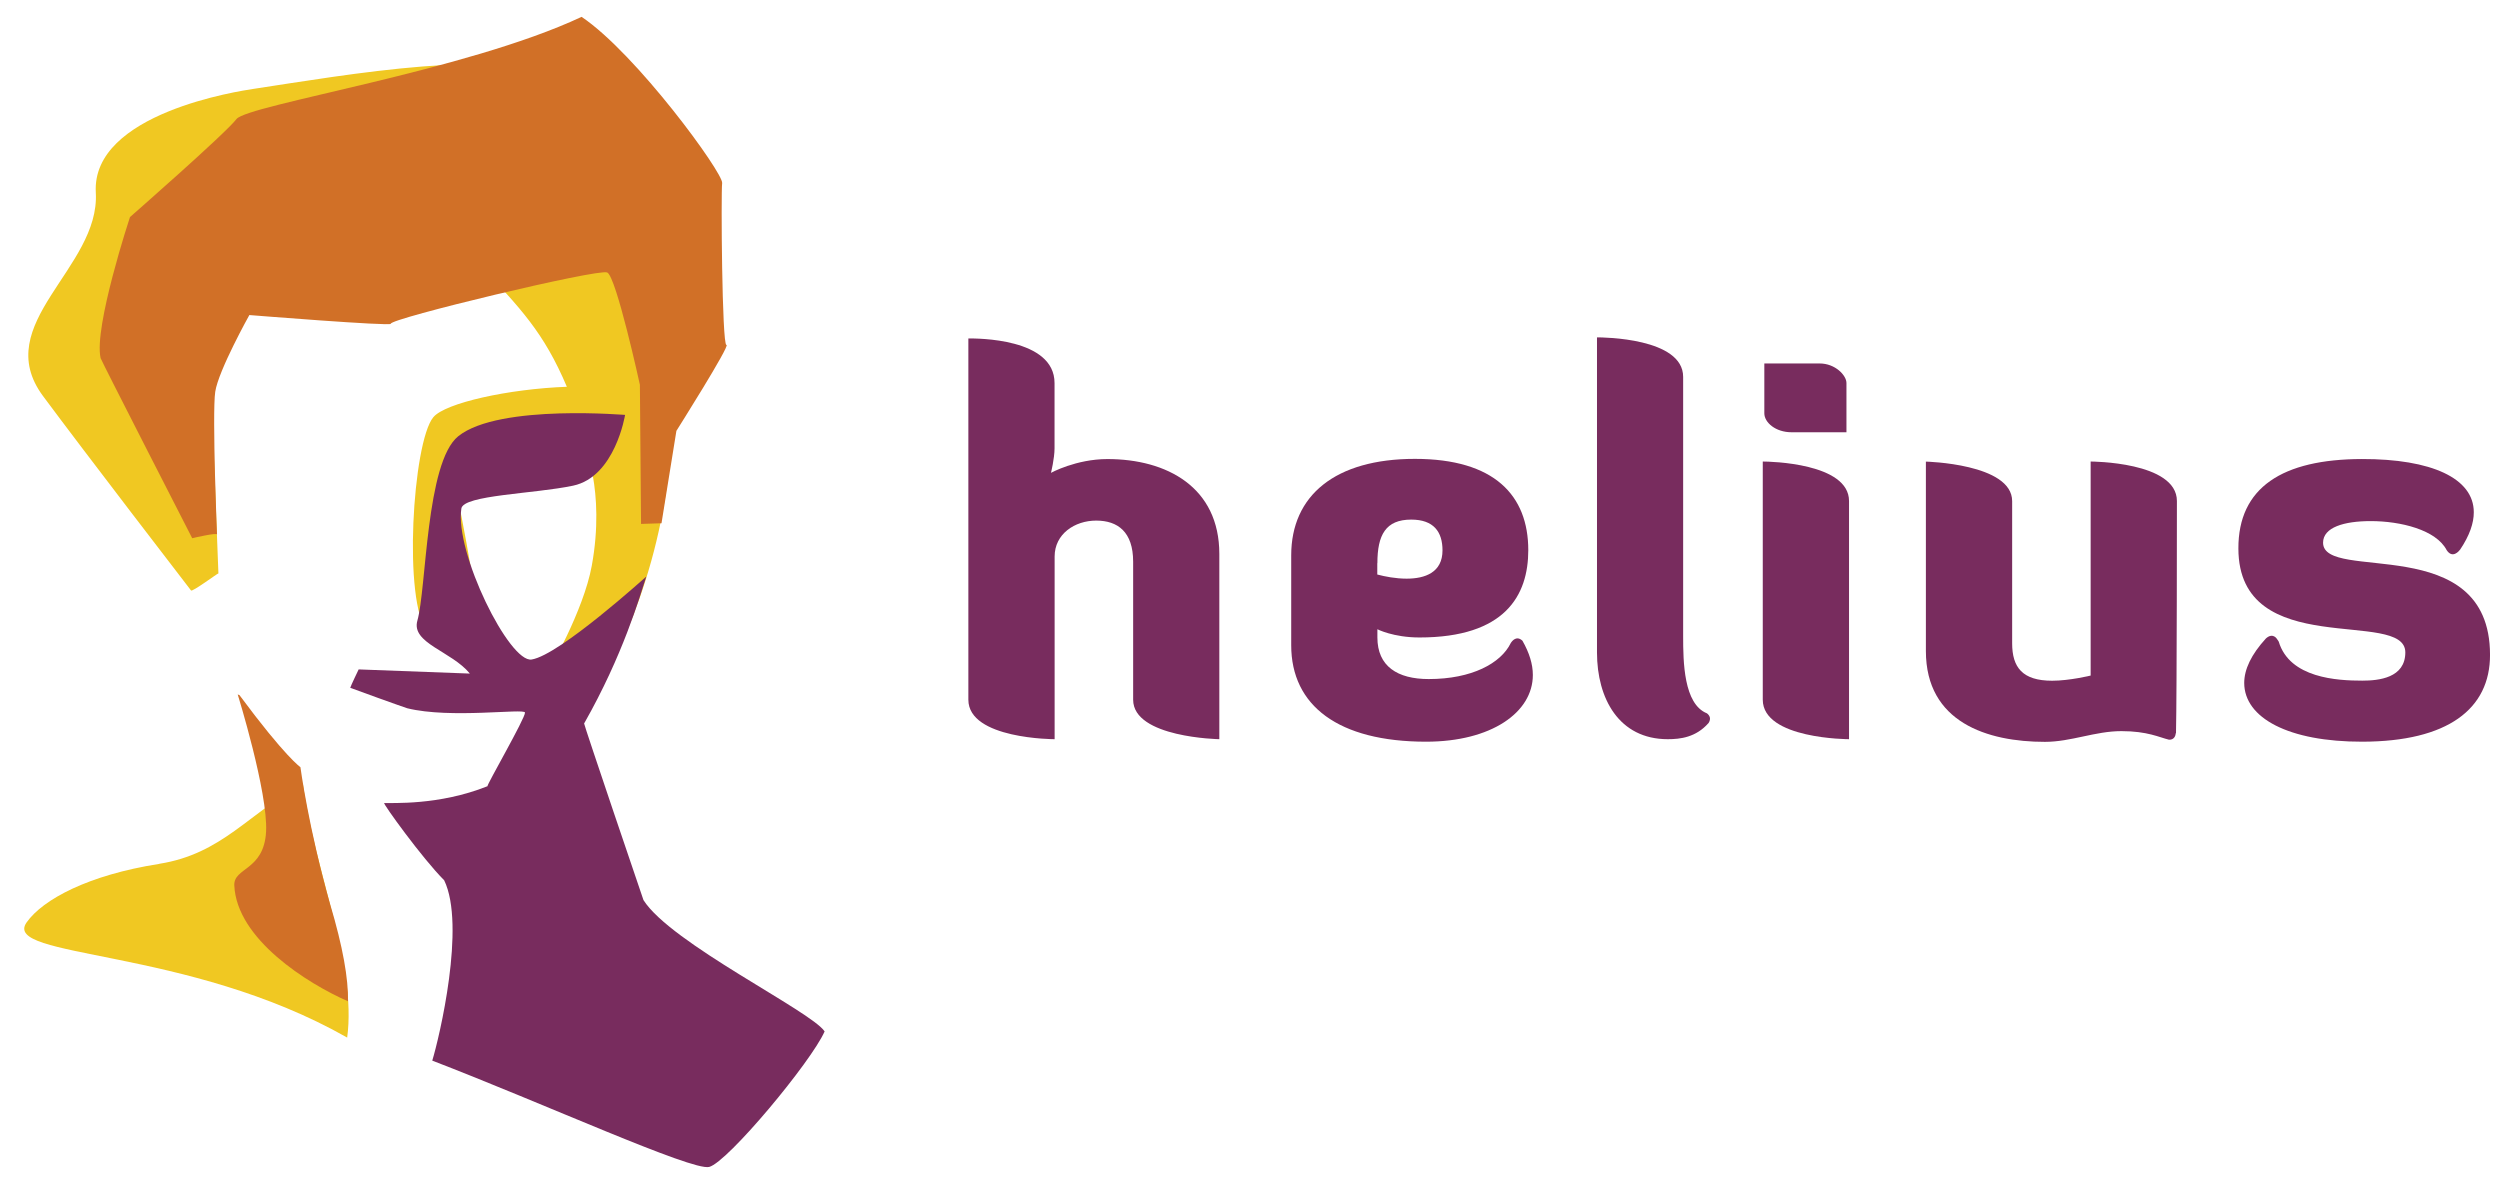
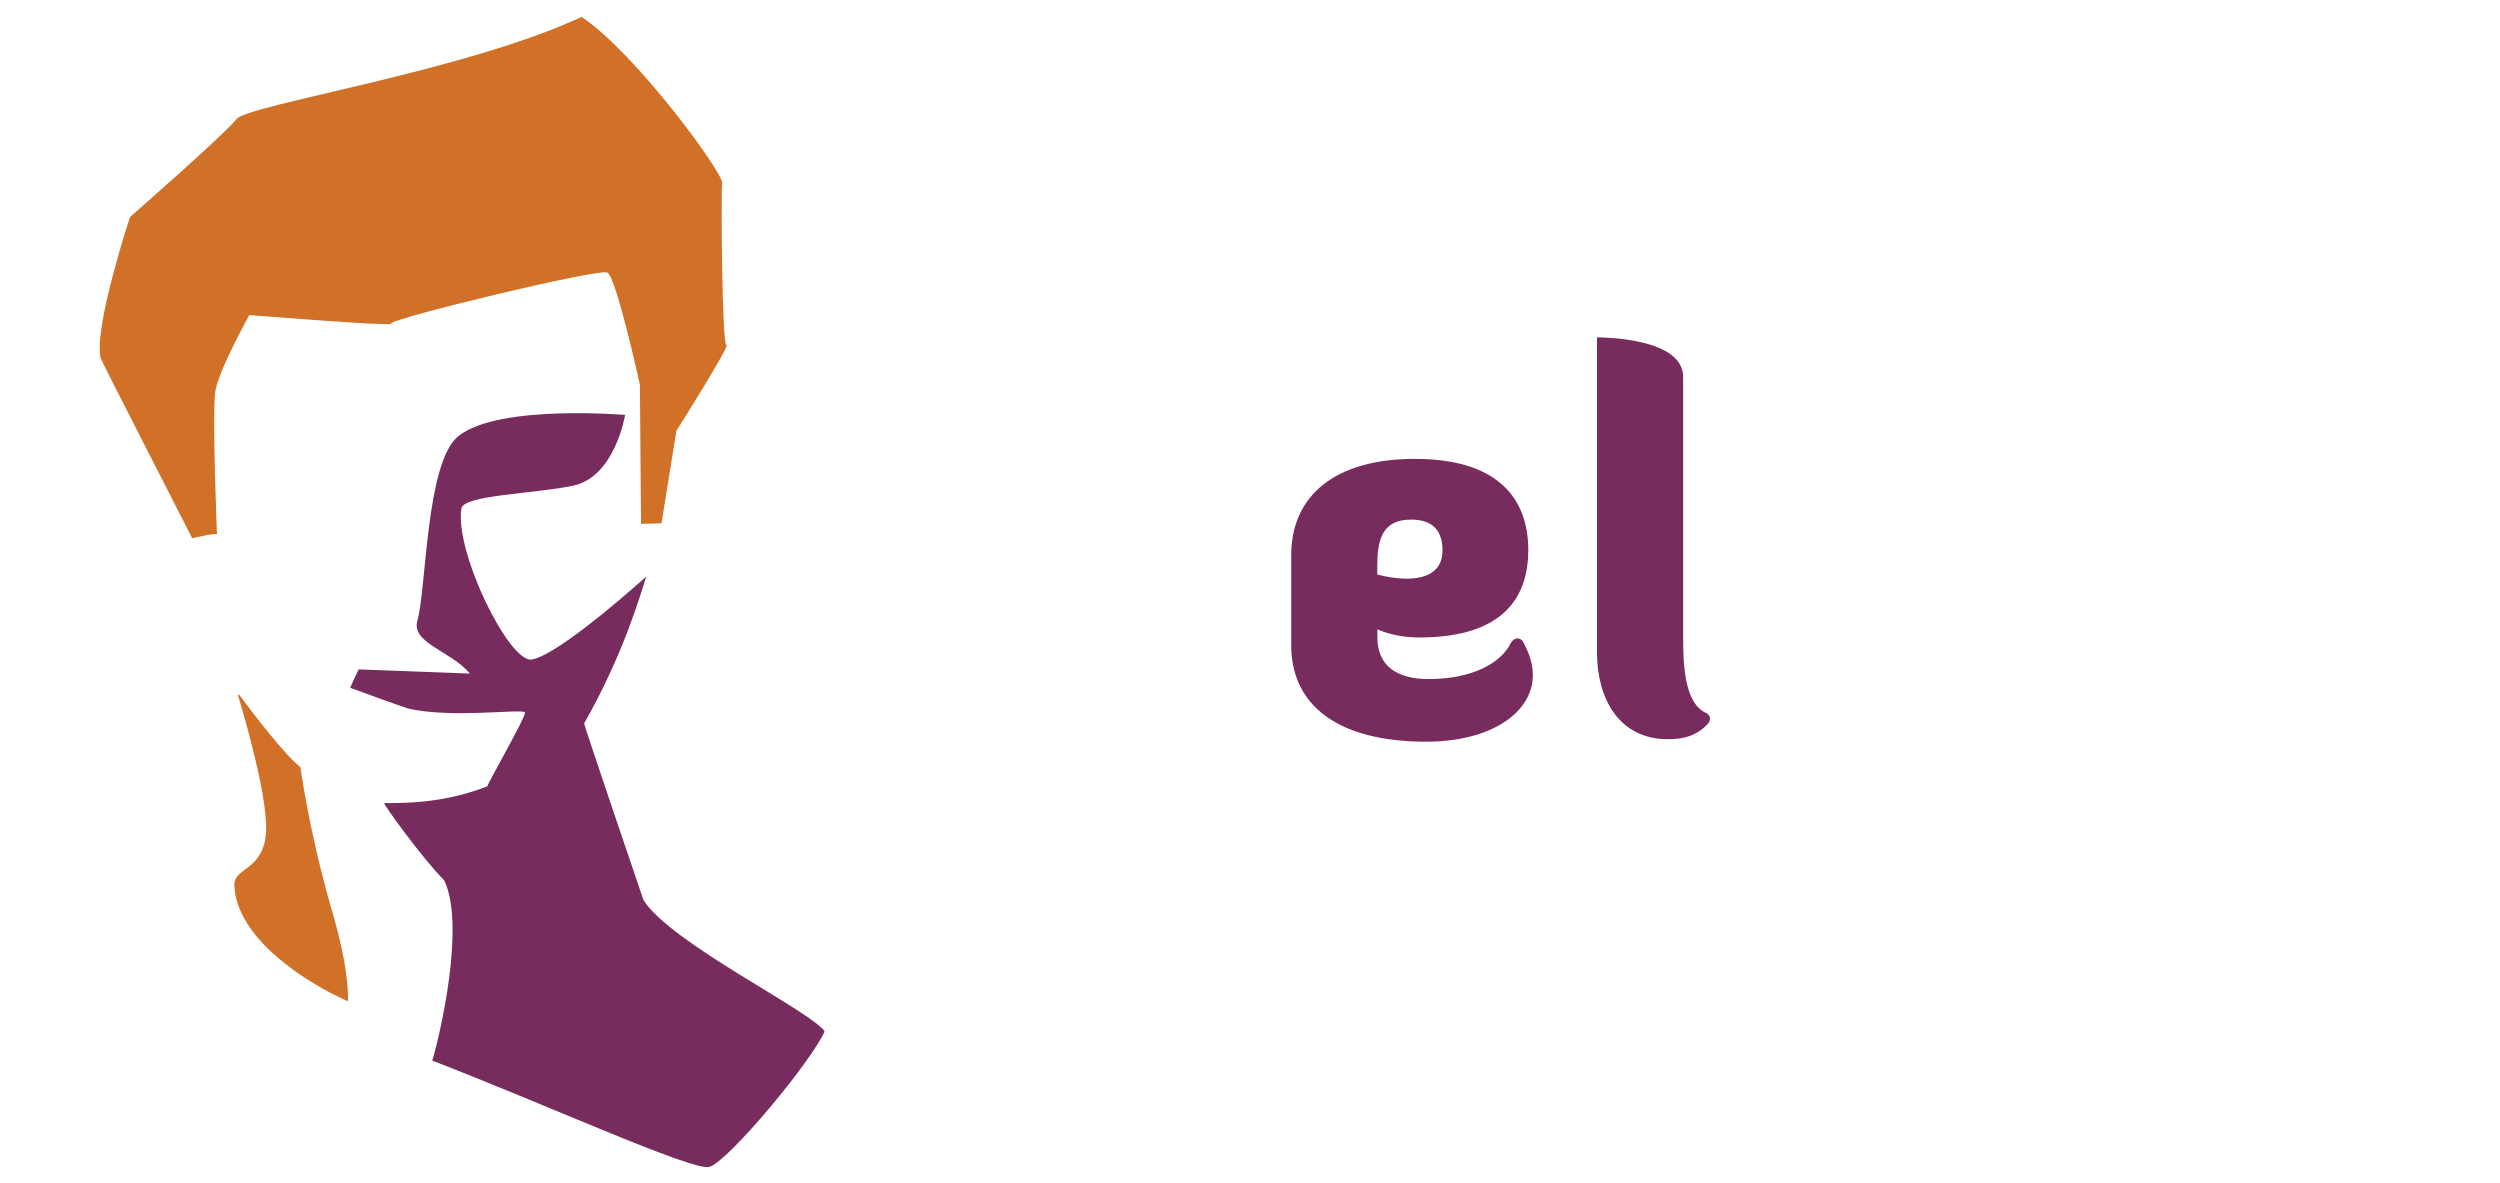
<svg xmlns="http://www.w3.org/2000/svg" width="93" height="44" viewBox="0 0 93 44" fill="none">
  <g clip-path="url(#clip0_12434_1980)">
-     <path d="M39.229 27.498C39.229 27.498 36.023 27.498 36.023 26.029V12.59C36.33 12.59 39.229 12.571 39.229 14.251V16.674C39.229 17.058 39.096 17.59 39.096 17.59C39.096 17.59 40.031 17.077 41.197 17.077C43.41 17.077 45.359 18.126 45.359 20.607V27.498C45.359 27.498 42.153 27.443 42.153 26.029V20.895C42.153 19.787 41.581 19.366 40.779 19.366C39.978 19.366 39.232 19.865 39.232 20.703V27.498H39.229Z" fill="#782C5E" />
-     <path d="M65.575 17.169C65.841 17.169 68.784 17.225 68.784 18.639V27.498C68.784 27.498 65.575 27.498 65.575 26.029V17.169ZM65.633 13.521H67.694C68.267 13.521 68.688 13.96 68.688 14.248V16.08H66.645C66.054 16.08 65.633 15.718 65.633 15.375V13.521Z" fill="#782C5E" />
    <path d="M56.635 23.835C56.422 23.637 56.261 23.825 56.199 23.924C55.834 24.673 54.754 25.261 53.148 25.261C51.984 25.261 51.239 24.785 51.239 23.714V23.408C51.239 23.408 51.83 23.714 52.804 23.714C55.991 23.714 56.852 22.148 56.852 20.468C56.852 18.426 55.592 17.07 52.634 17.07C49.676 17.07 48.033 18.426 48.033 20.66V24.002C48.033 26.254 49.79 27.591 53.052 27.591C55.475 27.591 57.022 26.502 57.022 25.11C57.022 24.707 56.892 24.286 56.635 23.835ZM51.239 20.951C51.239 19.902 51.545 19.329 52.498 19.329C53.336 19.329 53.661 19.787 53.661 20.474C53.661 21.297 53.011 21.526 52.325 21.526C51.925 21.526 51.523 21.449 51.235 21.372V20.951H51.239Z" fill="#782C5E" />
-     <path d="M80.947 27.266C80.981 25.759 80.981 18.639 80.981 18.639C80.981 17.169 77.772 17.169 77.772 17.169V25.131C77.772 25.131 76.99 25.323 76.34 25.323C75.232 25.323 74.852 24.825 74.852 23.93V18.642C74.852 17.247 71.643 17.172 71.643 17.172V24.218C71.643 26.873 73.932 27.597 76.071 27.597C77.042 27.597 77.94 27.198 78.914 27.198C79.889 27.198 80.325 27.43 80.687 27.517C80.87 27.526 80.929 27.384 80.941 27.272L80.947 27.266Z" fill="#782C5E" />
-     <path d="M86.418 20.189C86.418 19.617 87.198 19.385 88.191 19.385C89.299 19.385 90.623 19.707 91.016 20.465C91.233 20.793 91.471 20.505 91.518 20.443C91.864 19.93 92.028 19.459 92.025 19.054C92.025 17.794 90.456 17.07 87.86 17.076C84.902 17.083 83.262 18.135 83.268 20.406C83.277 24.624 89.475 22.609 89.478 24.268C89.478 25.221 88.488 25.32 87.879 25.32C86.95 25.32 85.177 25.23 84.769 23.869C84.76 23.856 84.75 23.841 84.738 23.819C84.58 23.553 84.394 23.658 84.292 23.751C83.745 24.348 83.485 24.902 83.485 25.407C83.488 26.706 85.131 27.597 87.882 27.591C91.05 27.585 92.635 26.378 92.629 24.354C92.619 19.716 86.418 21.693 86.418 20.186V20.189Z" fill="#782C5E" />
    <path d="M63.554 26.904C63.669 26.731 63.594 26.61 63.498 26.536C62.632 26.189 62.613 24.618 62.613 23.661V14.019C62.613 12.568 59.618 12.55 59.408 12.55V24.271C59.408 25.988 60.228 27.498 62.041 27.498C62.514 27.498 63.087 27.427 63.551 26.904H63.554Z" fill="#782C5E" />
-     <path d="M5.922 32.137C3.291 32.548 1.593 33.458 0.989 34.315C0.042 35.667 6.98 35.219 12.915 38.598C13.277 35.915 11.711 32.434 11.265 29.148C9.267 30.237 8.267 31.765 5.922 32.134V32.137ZM25.088 7.419C23.668 3.458 24.293 5.16 20.926 2.982C18.958 1.707 12.822 2.793 9.427 3.307C8.963 3.378 3.393 4.198 3.564 7.165C3.725 9.978 -0.394 12.039 1.599 14.731C3.161 16.838 6.986 21.811 7.107 21.966C7.153 22.028 8.112 21.313 8.125 21.331C8.075 19.914 7.88 15.022 7.88 15.099C7.88 16.674 6.051 14.319 6.185 12.698C6.509 8.675 10.681 9.232 13.871 8.843C16.362 8.539 19.654 8.131 21.963 8.966C23.346 9.468 23.986 11.145 24.243 12.828C23.999 12.153 23.81 11.779 23.934 11.779C24.243 11.779 21.963 8.966 21.963 8.966L17.761 9.771C19.366 11.46 20.236 12.376 21.087 14.388C18.924 14.468 16.563 14.988 16.12 15.52C15.35 16.445 14.982 22.43 15.907 23.51C16.832 24.59 17.296 24.59 17.761 24.435C18.225 24.28 16.99 18.324 16.99 18.324L21.706 16.476C21.706 16.476 22.529 18.215 22.015 21.041C21.706 22.742 20.391 24.986 20.391 24.986L22.238 25.67C22.238 25.67 24.321 22.349 24.862 17.643C25.035 16.136 24.834 14.846 24.574 13.865C25.094 11.779 25.945 9.796 25.094 7.419H25.088Z" fill="#F0C822" />
    <path d="M8.843 25.834L8.908 25.858C10.619 28.167 11.176 28.538 11.176 28.538C11.176 28.538 11.482 30.828 12.28 33.634C12.757 35.225 12.961 36.413 12.946 37.249C11.43 36.583 8.805 34.934 8.716 32.938C8.685 32.267 9.82 32.391 9.898 30.939C9.975 29.485 8.843 25.834 8.843 25.834Z" fill="#D17027" />
    <path d="M21.731 26.91C23.182 24.358 23.788 22.226 24.042 21.449C24.042 21.44 20.833 24.361 19.778 24.534C18.952 24.67 16.91 20.552 17.163 18.915C17.241 18.413 19.868 18.373 21.319 18.067C22.885 17.736 23.253 15.433 23.253 15.433C23.479 15.461 18.574 14.997 17.046 16.229C15.842 17.197 15.867 21.895 15.526 23.089C15.288 23.927 16.798 24.224 17.479 25.057C17.479 25.057 13.521 24.908 13.342 24.902C13.342 24.902 13.045 25.518 13.029 25.586C13.029 25.592 15.075 26.329 15.149 26.347C16.758 26.746 19.521 26.341 19.53 26.508C19.543 26.712 18.092 29.219 18.135 29.247C16.319 29.974 14.561 29.859 14.292 29.875C14.23 29.878 15.712 31.936 16.523 32.746C17.334 34.423 16.343 38.601 16.08 39.455C20.202 41.039 25.747 43.567 26.381 43.41C27.068 43.236 30.178 39.498 30.676 38.369C30.178 37.614 24.955 35.092 23.937 33.483C23.928 33.467 21.712 26.935 21.727 26.907" fill="#782C5E" />
    <path d="M27.022 12.831C26.858 12.831 26.818 7.178 26.864 6.809C26.907 6.438 23.668 1.992 21.635 0.627C17.352 2.641 9.208 3.895 8.796 4.43C8.388 4.965 4.835 8.075 4.835 8.075C4.835 8.075 3.48 12.178 3.743 13.323C3.765 13.416 7.15 20.022 7.15 20.022C7.15 20.022 8.072 19.803 8.075 19.883C8.081 20.258 7.886 15.365 8.007 14.573C8.125 13.781 9.276 11.72 9.276 11.72C9.276 11.72 14.558 12.144 14.536 12.045C14.493 11.853 22.25 9.987 22.588 10.136C22.925 10.287 23.804 14.313 23.804 14.313L23.847 19.49L24.608 19.465L25.162 16.028C25.162 16.028 27.183 12.828 27.025 12.828L27.022 12.831Z" fill="#D17027" />
  </g>
  <defs>
    <clipPath id="clip0_12434_1980">
      <rect width="91.726" height="42.792" fill="white" transform="translate(0.902 0.627)" />
    </clipPath>
  </defs>
</svg>